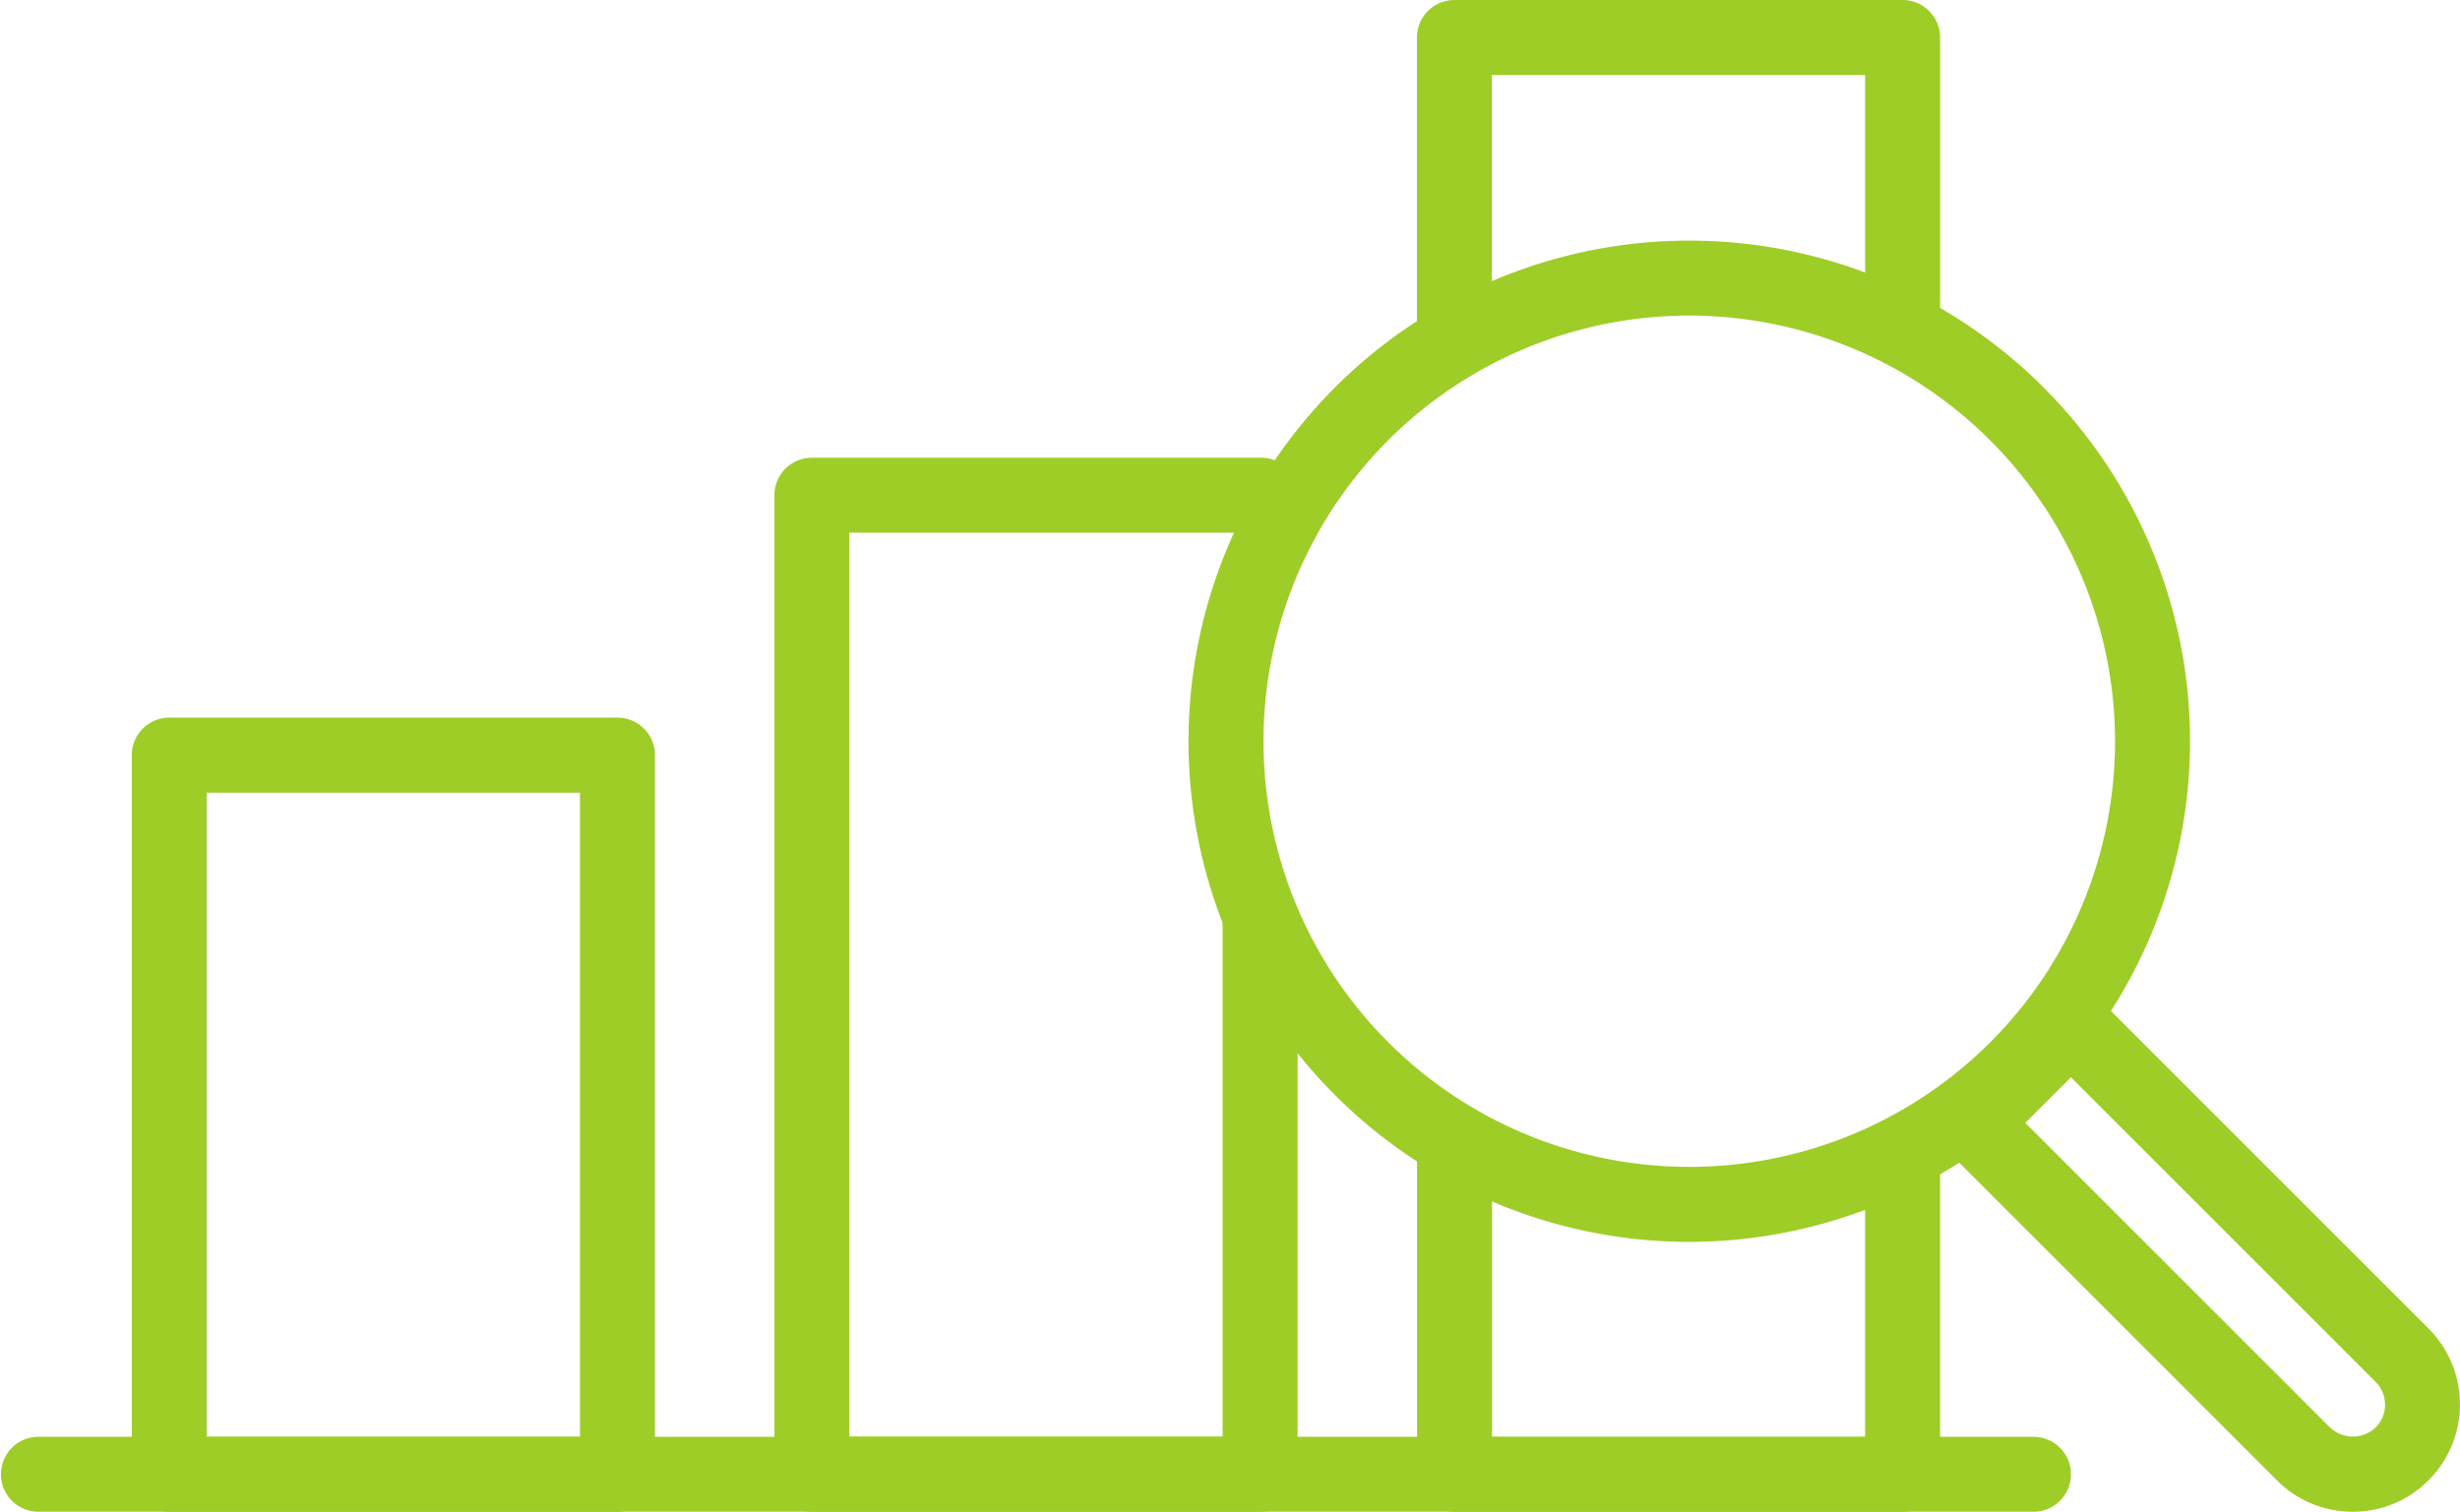
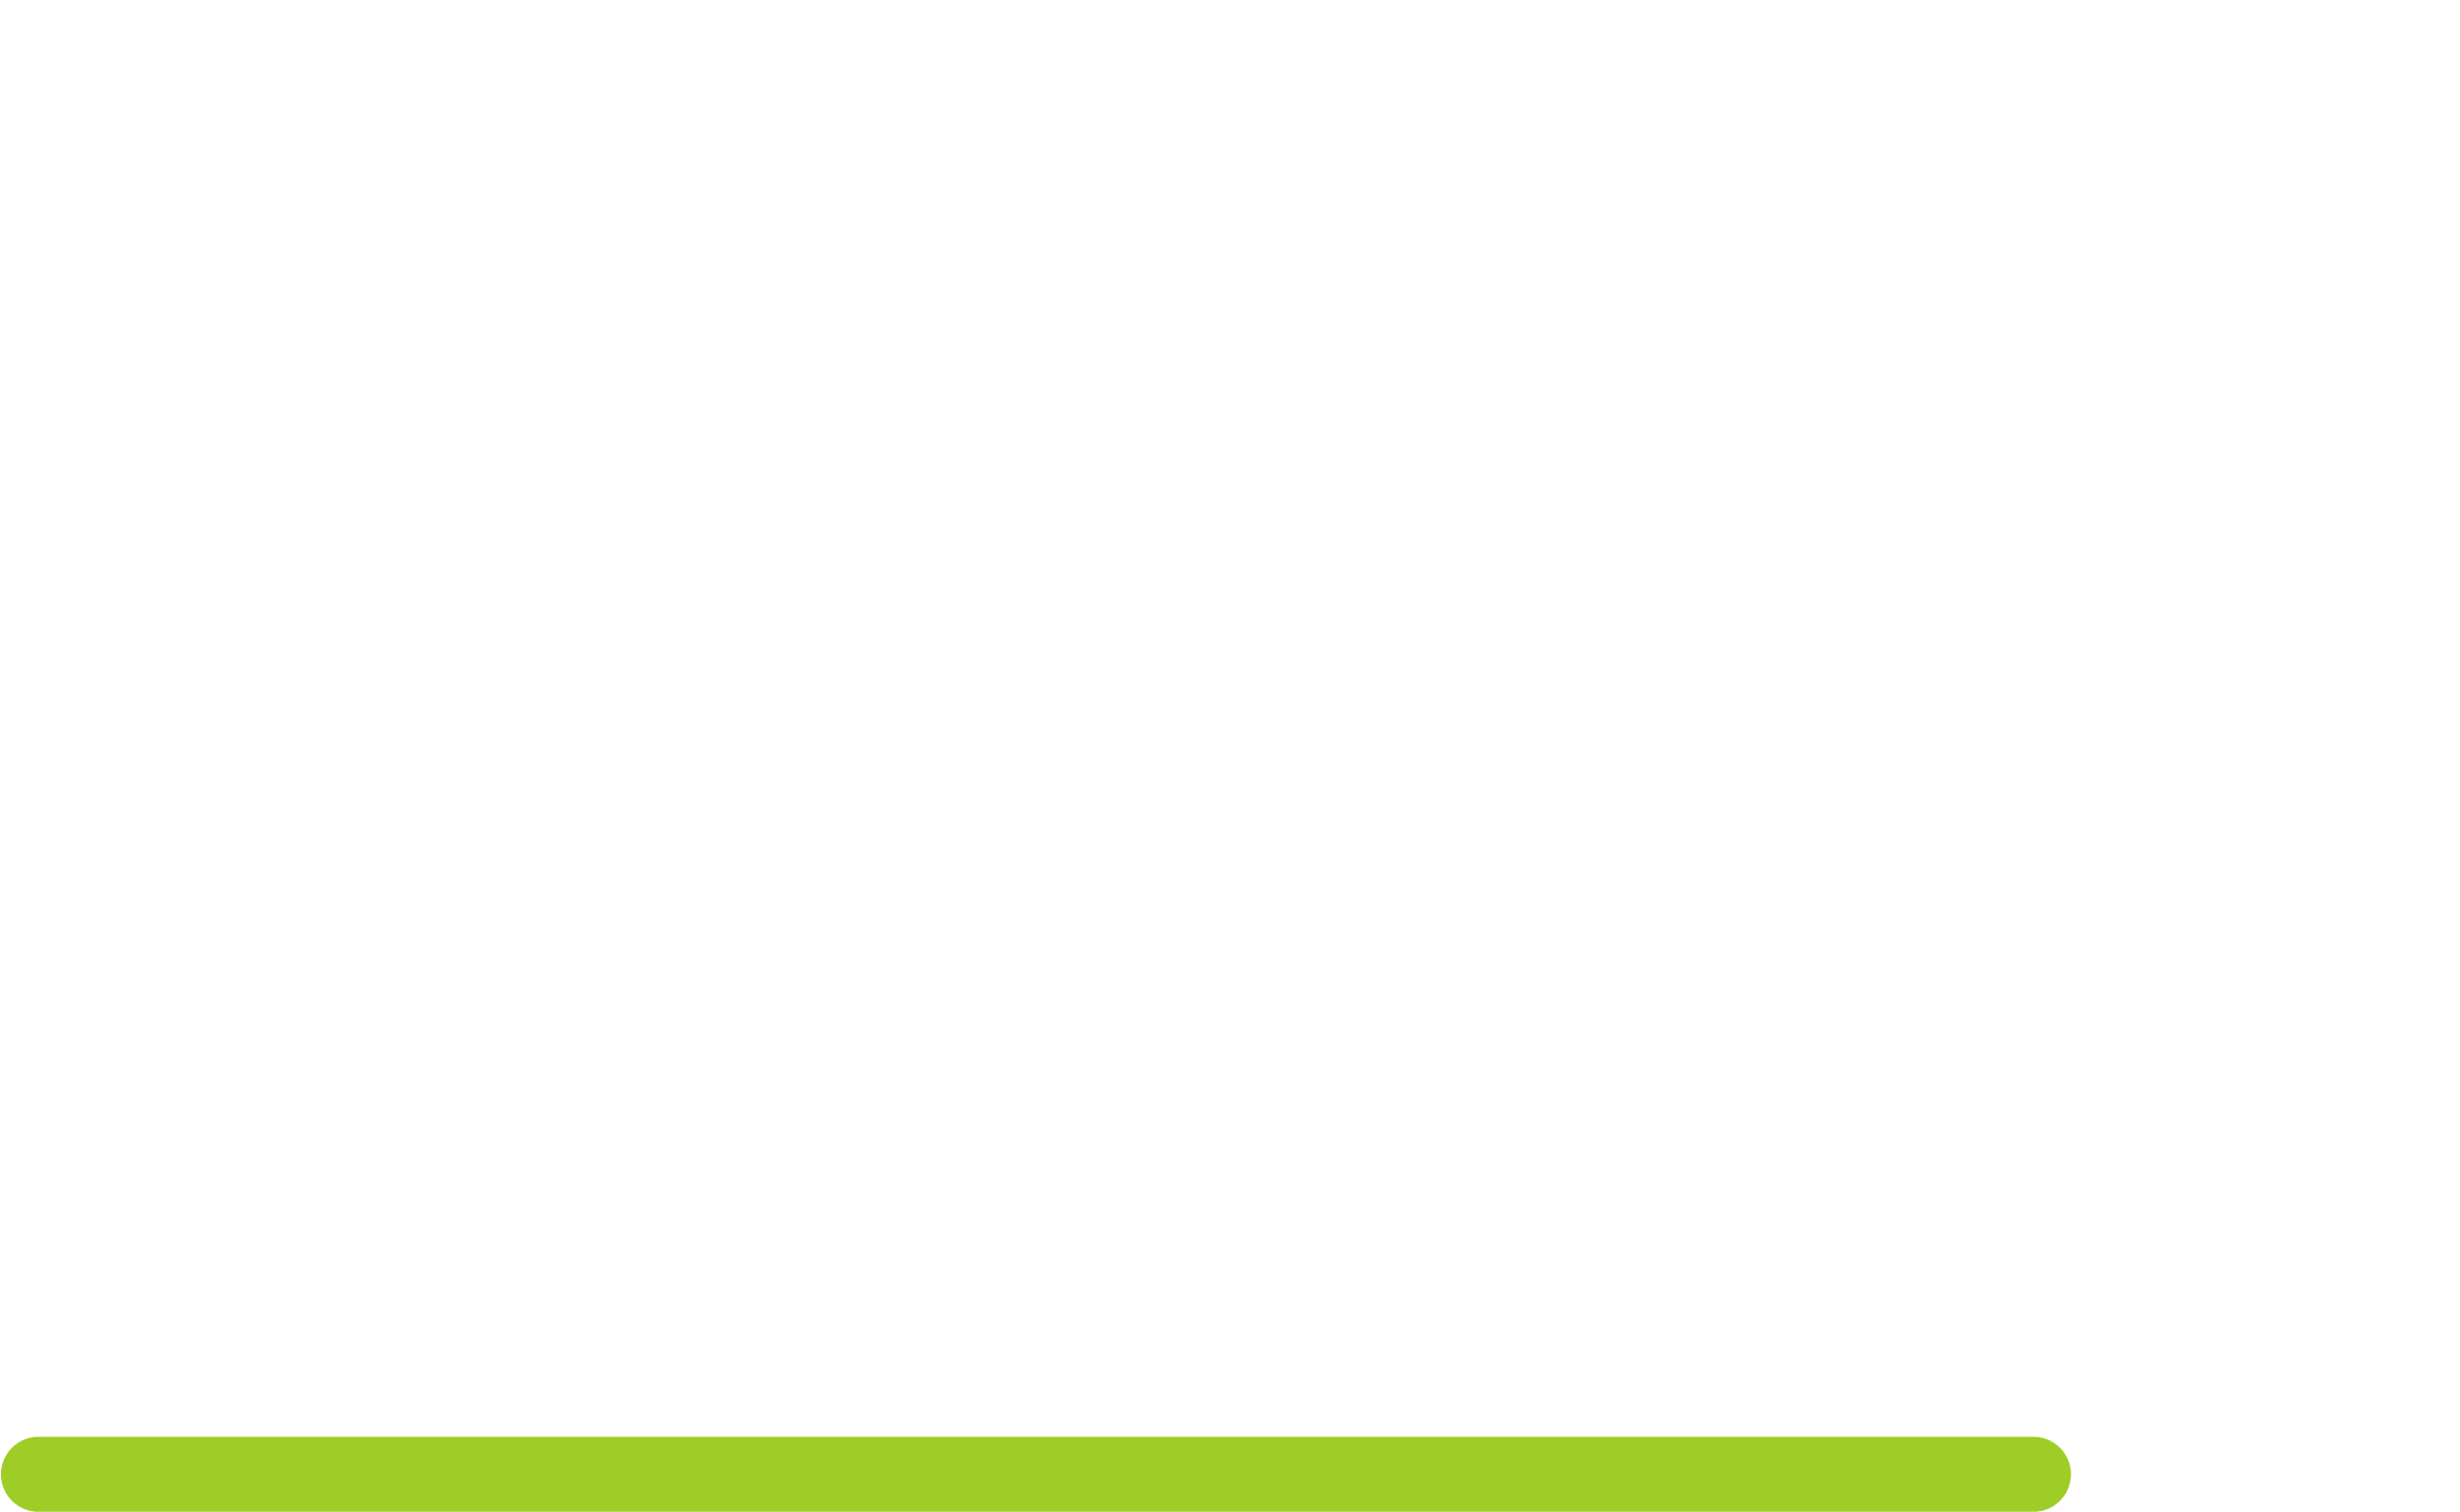
<svg xmlns="http://www.w3.org/2000/svg" width="78.496" height="48.252" viewBox="0 0 78.496 48.252">
  <path fill="#9ecd27" stroke="#9ecd27" stroke-width=".5" d="M64.916 48.002H1.197a.947.947 0 0 1 0-1.893h63.719a.947.947 0 0 1 0 1.893Z" />
-   <path fill="#9ecd27" stroke="#9ecd27" stroke-width=".5" d="M19.703 48.002h-14.3a.947.947 0 0 1-.947-.946V24.102a.947.947 0 0 1 .947-.947h14.3a.947.947 0 0 1 .946.947v22.954a.947.947 0 0 1-.946.946ZM6.345 46.109h12.411V25.051H6.345ZM40.208 48.002h-14.3a.947.947 0 0 1-.947-.946V15.805a.947.947 0 0 1 .947-.946h14.3a.947.947 0 1 1 0 1.893H26.851v29.355h12.411V29.558a.947.947 0 1 1 1.893 0v17.5a.947.947 0 0 1-.947.944ZM46.41 11.696a.947.947 0 0 1-.947-.947V1.197A.947.947 0 0 1 46.41.25h14.3a.947.947 0 0 1 .947.947v9.211a.947.947 0 1 1-1.893 0V2.144H47.353v8.606a.947.947 0 0 1-.943.946ZM60.713 48.001h-14.3a.947.947 0 0 1-.947-.947v-10.47a.947.947 0 1 1 1.893 0v9.528h12.404v-9.211a.947.947 0 1 1 1.893 0v10.16a.945.945 0 0 1-.943.94Z" />
-   <path fill="#9ecd27" stroke="#9ecd27" stroke-width=".5" d="M53.903 39.388a15.729 15.729 0 1 1 15.729-15.729 15.745 15.745 0 0 1-15.729 15.729Zm0-29.566a13.836 13.836 0 1 0 13.836 13.836A13.852 13.852 0 0 0 53.903 9.822Z" />
-   <path fill="#9ecd27" stroke="#9ecd27" stroke-width=".5" d="M75.073 48.001a3.151 3.151 0 0 1-2.243-.93L62.266 36.506a.949.949 0 0 1 0-1.34l3.146-3.149a.975.975 0 0 1 1.34 0l10.565 10.565a3.176 3.176 0 0 1 0 4.486 3.131 3.131 0 0 1-2.244.933Zm-10.8-12.162 9.9 9.9a1.309 1.309 0 0 0 1.808 0 1.281 1.281 0 0 0 0-1.808l-9.9-9.9Z" />
</svg>